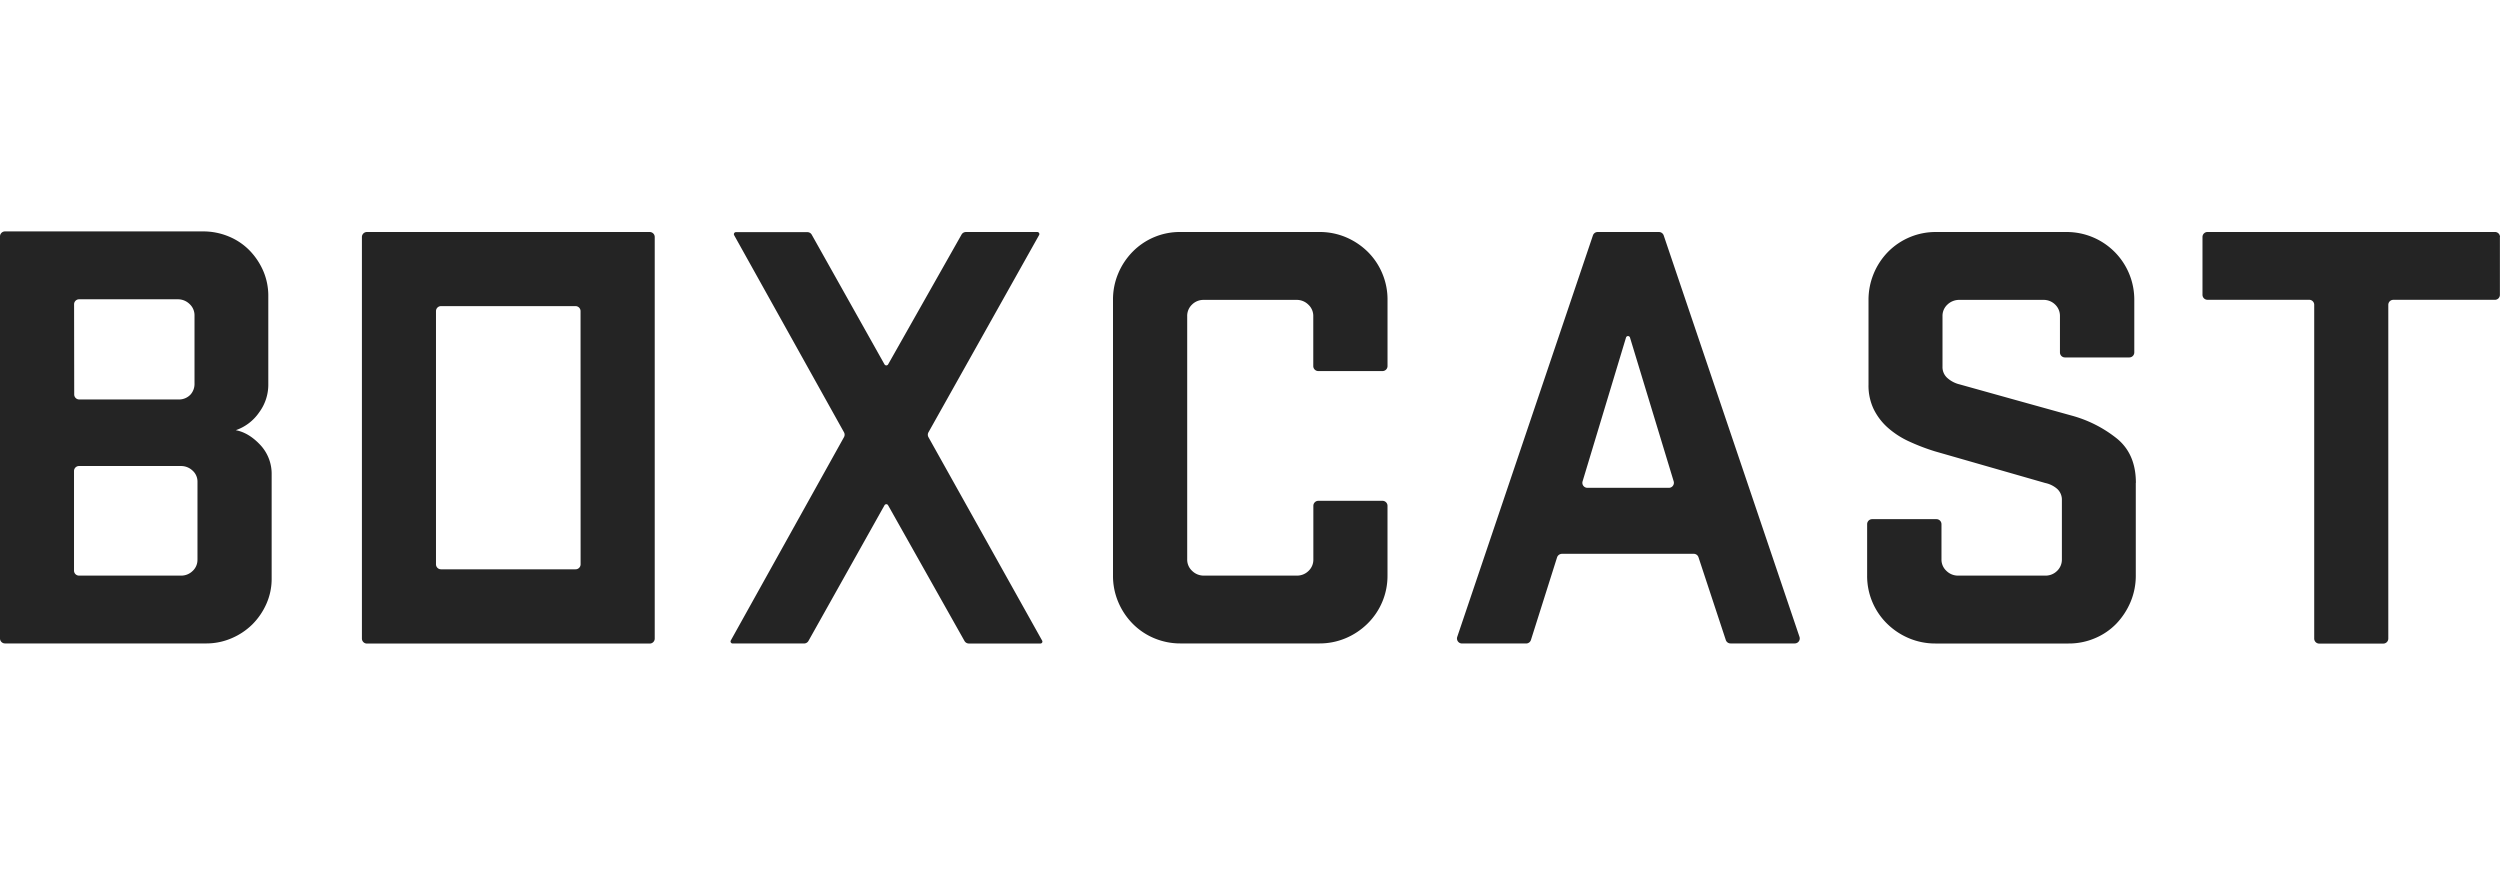
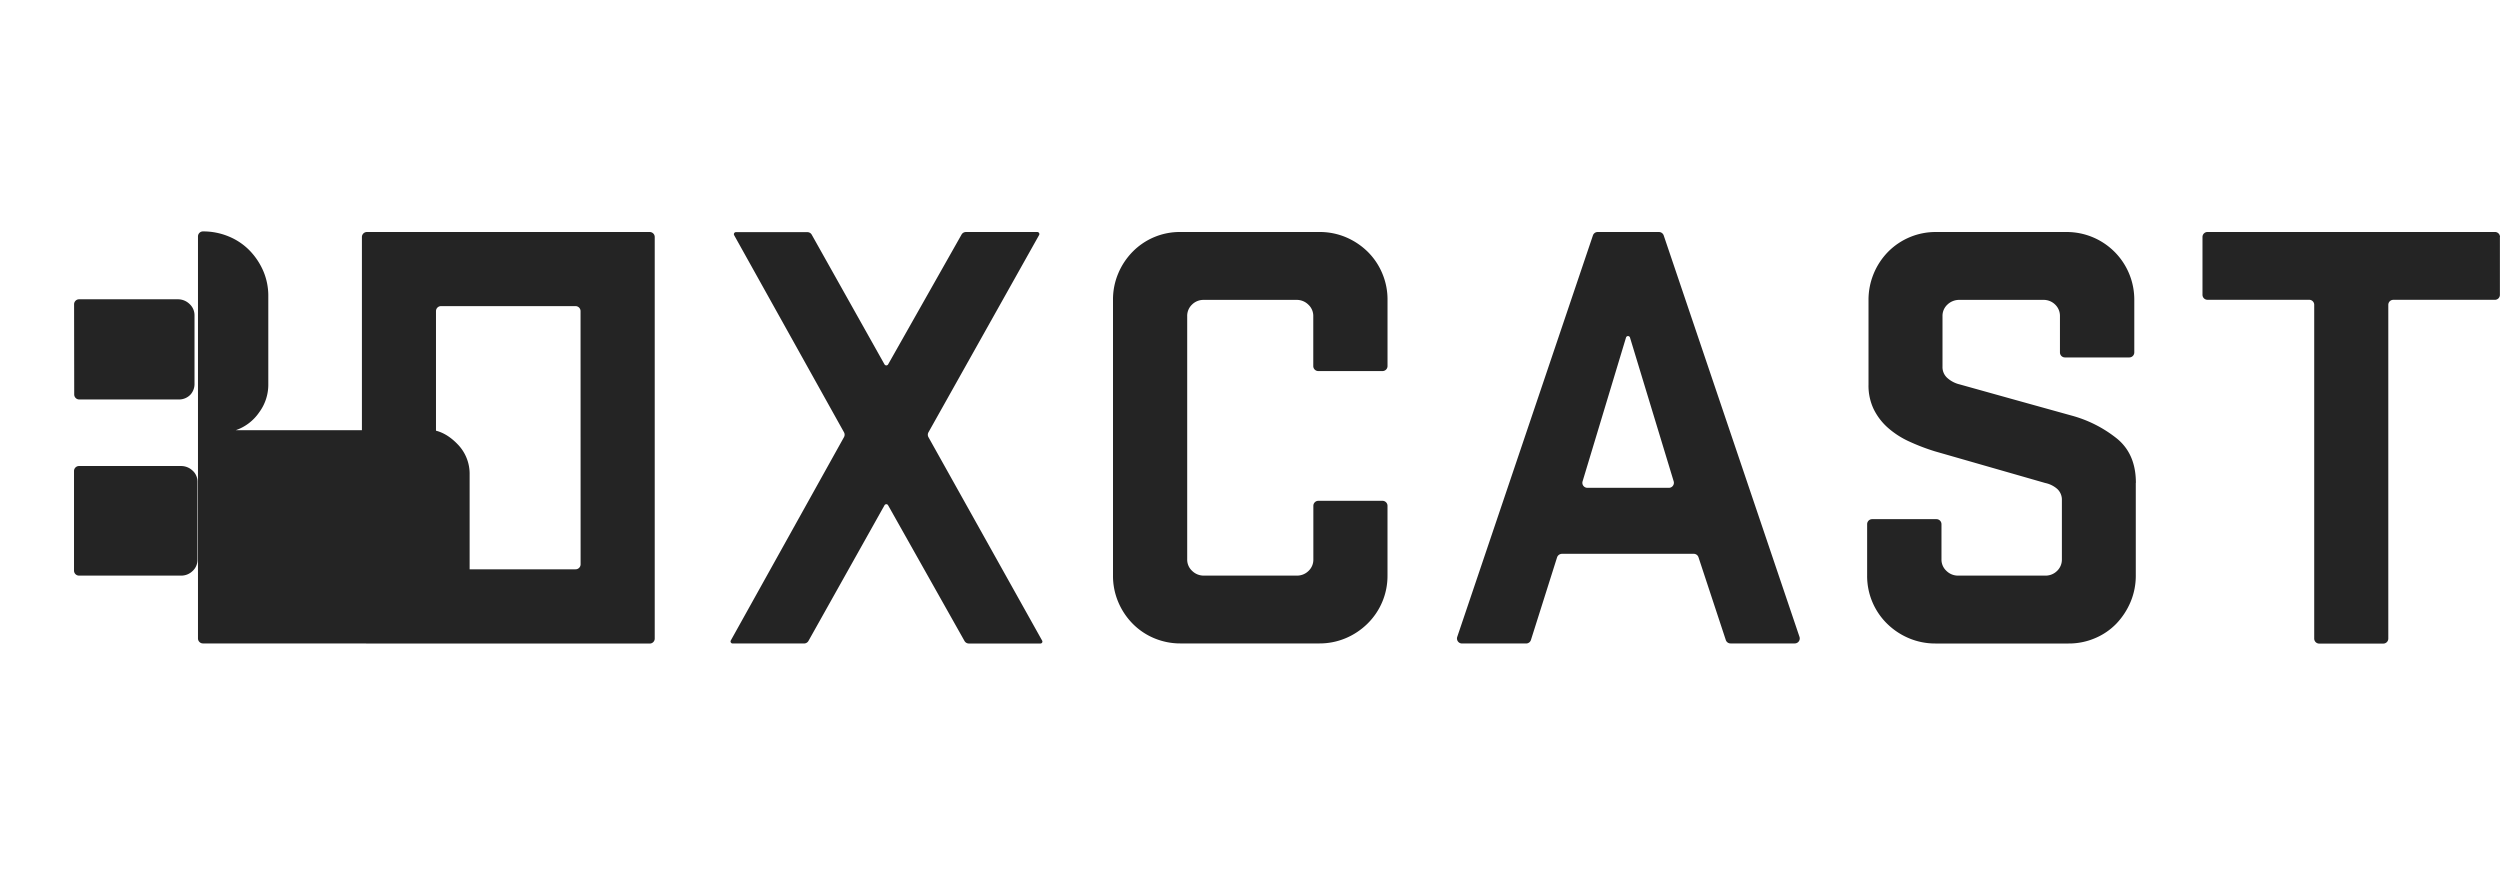
<svg xmlns="http://www.w3.org/2000/svg" width="200" height="70" viewBox="0 0 200 70">
  <title>BoxCast</title>
-   <path fill="#242424" d="M18.861 34.416a3.746 3.746 0 0 0 1.872-1.427 3.72 3.72 0 0 0 .731-2.179v-7.094a5.03 5.03 0 0 0-.4-2.032 5.473 5.473 0 0 0-1.11-1.658 4.959 4.959 0 0 0-1.666-1.113 5.309 5.309 0 0 0-2.05-.4H.4a.4.4 0 0 0-.4.4v32.162a.4.4 0 0 0 .4.4h16.102c.704.002 1.4-.143 2.045-.424a5.317 5.317 0 0 0 1.652-1.111 5.432 5.432 0 0 0 1.11-1.628c.284-.639.428-1.33.423-2.028v-8.296a3.378 3.378 0 0 0-.917-2.402c-.612-.651-1.263-1.04-1.954-1.17ZM5.927 24.343a.4.4 0 0 1 .4-.4h7.883c.354-.007.696.128.951.374a1.225 1.225 0 0 1 .4.93v5.43c.011.322-.1.637-.312.88a1.263 1.263 0 0 1-.867.4H6.337a.4.4 0 0 1-.4-.4l-.01-7.214Zm9.87 20.435a1.2 1.2 0 0 1-.386.899 1.297 1.297 0 0 1-.939.372h-8.15a.4.4 0 0 1-.401-.4v-7.967a.4.4 0 0 1 .4-.4h8.151c.344-.004.676.125.927.36a1.182 1.182 0 0 1 .4.913l-.001 6.223Zm94.783-22.91a5.34 5.34 0 0 1 .422 2.123v5.294a.4.4 0 0 1-.4.4h-5.14a.4.4 0 0 1-.4-.4v-3.99a1.23 1.23 0 0 0-.401-.93 1.315 1.315 0 0 0-.929-.374h-7.428a1.3 1.3 0 0 0-.941.374 1.242 1.242 0 0 0-.387.93v19.449a1.221 1.221 0 0 0 .4.931c.249.243.583.377.93.374h7.434a1.304 1.304 0 0 0 .941-.374 1.232 1.232 0 0 0 .387-.931v-4.279a.4.4 0 0 1 .4-.4h5.132a.4.4 0 0 1 .4.4v5.58a5.348 5.348 0 0 1-1.602 3.848c-.5.493-1.09.887-1.737 1.16a5.375 5.375 0 0 1-2.123.422H94.446a5.38 5.38 0 0 1-2.125-.424 5.271 5.271 0 0 1-1.712-1.16 5.502 5.502 0 0 1-1.147-1.725 5.329 5.329 0 0 1-.422-2.12V23.99a5.335 5.335 0 0 1 .422-2.123 5.502 5.502 0 0 1 1.147-1.726 5.287 5.287 0 0 1 3.837-1.581h11.112a5.375 5.375 0 0 1 2.123.422 5.605 5.605 0 0 1 1.737 1.16 5.33 5.33 0 0 1 1.162 1.725Zm22.517-3.033a.405.405 0 0 0-.38-.274h-4.91a.398.398 0 0 0-.372.268L116.58 50.947a.405.405 0 0 0 .053.366.401.401 0 0 0 .33.166h5.134a.4.4 0 0 0 .376-.276l2.09-6.607a.418.418 0 0 1 .401-.29h10.534a.396.396 0 0 1 .382.278l2.185 6.62a.398.398 0 0 0 .376.271h5.134a.404.404 0 0 0 .331-.167.407.407 0 0 0 .051-.367l-10.86-32.106Zm.4 20.19h-6.515a.403.403 0 0 1-.314-.16.392.392 0 0 1-.072-.167.383.383 0 0 1 .008-.181l3.476-11.51a.166.166 0 0 1 .32 0l3.496 11.504a.403.403 0 0 1-.209.474.399.399 0 0 1-.182.04h-.008Zm37.366-.4v7.4a5.4 5.4 0 0 1-.42 2.133 5.718 5.718 0 0 1-1.135 1.734 5.131 5.131 0 0 1-1.702 1.161 5.297 5.297 0 0 1-2.123.427h-10.658a5.408 5.408 0 0 1-2.126-.429 5.551 5.551 0 0 1-1.736-1.16 5.337 5.337 0 0 1-1.592-3.846v-4.112a.4.4 0 0 1 .401-.4h5.145a.402.402 0 0 1 .401.4v2.81a1.227 1.227 0 0 0 .4.931c.249.243.582.378.929.375h6.976a1.302 1.302 0 0 0 .941-.374 1.25 1.25 0 0 0 .387-.929v-4.73a1.169 1.169 0 0 0-.363-.893 2.102 2.102 0 0 0-.965-.482l-2.435-.699-2.028-.582-1.982-.569-2.387-.685c-.7-.216-1.386-.478-2.052-.785a6.893 6.893 0 0 1-1.69-1.085 4.838 4.838 0 0 1-1.145-1.485 4.362 4.362 0 0 1-.423-1.979v-6.781a5.491 5.491 0 0 1 1.568-3.848 5.343 5.343 0 0 1 3.838-1.582h10.424a5.405 5.405 0 0 1 5.432 5.43v4.204a.4.4 0 0 1-.4.4h-5.146a.4.4 0 0 1-.401-.4v-2.9a1.249 1.249 0 0 0-.384-.93 1.304 1.304 0 0 0-.943-.374h-6.716a1.355 1.355 0 0 0-.953.37 1.221 1.221 0 0 0-.4.921v4.06a1.156 1.156 0 0 0 .4.908c.277.243.609.415.967.5l4.221 1.178 4.758 1.323a9.95 9.95 0 0 1 3.618 1.842c1.006.825 1.509 2.006 1.507 3.544l-.008-.012Zm29.129-19.664v4.625a.4.4 0 0 1-.401.4h-8.127a.4.4 0 0 0-.4.401v26.7a.4.4 0 0 1-.401.4h-5.125a.399.399 0 0 1-.401-.4V24.383a.4.4 0 0 0-.4-.4H176.6a.399.399 0 0 1-.401-.4v-4.624a.399.399 0 0 1 .401-.4h22.991a.396.396 0 0 1 .292.117.39.39 0 0 1 .117.293l-.008-.008ZM83.373 51.251a.154.154 0 0 1-.136.23h-5.73a.4.4 0 0 1-.345-.2L71.047 40.42a.163.163 0 0 0-.226-.061.165.165 0 0 0-.06.061l-6.087 10.858a.4.4 0 0 1-.352.2h-5.718a.163.163 0 0 1-.16-.16c0-.028.006-.055.02-.08l9.052-16.262a.4.4 0 0 0 0-.4l-8.784-15.76a.164.164 0 0 1 .144-.244h5.716a.4.4 0 0 1 .345.2l5.822 10.375a.169.169 0 0 0 .293 0l5.874-10.385a.4.4 0 0 1 .34-.2h5.723a.163.163 0 0 1 .16.16.164.164 0 0 1-.02.08l-8.854 15.786a.4.4 0 0 0 0 .384l9.098 16.28Zm-31.395-32.69H29.353a.4.4 0 0 0-.4.4v32.124a.4.4 0 0 0 .4.4h22.625a.4.4 0 0 0 .4-.4V18.959a.4.4 0 0 0-.4-.398Zm-5.53 26.583a.4.4 0 0 1-.4.4H35.279a.4.4 0 0 1-.4-.4V24.89a.4.4 0 0 1 .4-.4h10.764a.4.4 0 0 1 .401.4l.004 20.254Z" />
+   <path fill="#242424" d="M18.861 34.416a3.746 3.746 0 0 0 1.872-1.427 3.72 3.72 0 0 0 .731-2.179v-7.094a5.03 5.03 0 0 0-.4-2.032 5.473 5.473 0 0 0-1.11-1.658 4.959 4.959 0 0 0-1.666-1.113 5.309 5.309 0 0 0-2.05-.4a.4.4 0 0 0-.4.4v32.162a.4.4 0 0 0 .4.4h16.102c.704.002 1.4-.143 2.045-.424a5.317 5.317 0 0 0 1.652-1.111 5.432 5.432 0 0 0 1.11-1.628c.284-.639.428-1.33.423-2.028v-8.296a3.378 3.378 0 0 0-.917-2.402c-.612-.651-1.263-1.04-1.954-1.17ZM5.927 24.343a.4.4 0 0 1 .4-.4h7.883c.354-.007.696.128.951.374a1.225 1.225 0 0 1 .4.93v5.43c.011.322-.1.637-.312.88a1.263 1.263 0 0 1-.867.4H6.337a.4.4 0 0 1-.4-.4l-.01-7.214Zm9.87 20.435a1.2 1.2 0 0 1-.386.899 1.297 1.297 0 0 1-.939.372h-8.15a.4.4 0 0 1-.401-.4v-7.967a.4.4 0 0 1 .4-.4h8.151c.344-.004.676.125.927.36a1.182 1.182 0 0 1 .4.913l-.001 6.223Zm94.783-22.91a5.34 5.34 0 0 1 .422 2.123v5.294a.4.4 0 0 1-.4.4h-5.14a.4.4 0 0 1-.4-.4v-3.99a1.23 1.23 0 0 0-.401-.93 1.315 1.315 0 0 0-.929-.374h-7.428a1.3 1.3 0 0 0-.941.374 1.242 1.242 0 0 0-.387.93v19.449a1.221 1.221 0 0 0 .4.931c.249.243.583.377.93.374h7.434a1.304 1.304 0 0 0 .941-.374 1.232 1.232 0 0 0 .387-.931v-4.279a.4.4 0 0 1 .4-.4h5.132a.4.4 0 0 1 .4.4v5.58a5.348 5.348 0 0 1-1.602 3.848c-.5.493-1.09.887-1.737 1.16a5.375 5.375 0 0 1-2.123.422H94.446a5.38 5.38 0 0 1-2.125-.424 5.271 5.271 0 0 1-1.712-1.16 5.502 5.502 0 0 1-1.147-1.725 5.329 5.329 0 0 1-.422-2.12V23.99a5.335 5.335 0 0 1 .422-2.123 5.502 5.502 0 0 1 1.147-1.726 5.287 5.287 0 0 1 3.837-1.581h11.112a5.375 5.375 0 0 1 2.123.422 5.605 5.605 0 0 1 1.737 1.16 5.33 5.33 0 0 1 1.162 1.725Zm22.517-3.033a.405.405 0 0 0-.38-.274h-4.91a.398.398 0 0 0-.372.268L116.58 50.947a.405.405 0 0 0 .053.366.401.401 0 0 0 .33.166h5.134a.4.4 0 0 0 .376-.276l2.09-6.607a.418.418 0 0 1 .401-.29h10.534a.396.396 0 0 1 .382.278l2.185 6.62a.398.398 0 0 0 .376.271h5.134a.404.404 0 0 0 .331-.167.407.407 0 0 0 .051-.367l-10.86-32.106Zm.4 20.19h-6.515a.403.403 0 0 1-.314-.16.392.392 0 0 1-.072-.167.383.383 0 0 1 .008-.181l3.476-11.51a.166.166 0 0 1 .32 0l3.496 11.504a.403.403 0 0 1-.209.474.399.399 0 0 1-.182.04h-.008Zm37.366-.4v7.4a5.4 5.4 0 0 1-.42 2.133 5.718 5.718 0 0 1-1.135 1.734 5.131 5.131 0 0 1-1.702 1.161 5.297 5.297 0 0 1-2.123.427h-10.658a5.408 5.408 0 0 1-2.126-.429 5.551 5.551 0 0 1-1.736-1.16 5.337 5.337 0 0 1-1.592-3.846v-4.112a.4.4 0 0 1 .401-.4h5.145a.402.402 0 0 1 .401.4v2.81a1.227 1.227 0 0 0 .4.931c.249.243.582.378.929.375h6.976a1.302 1.302 0 0 0 .941-.374 1.25 1.25 0 0 0 .387-.929v-4.73a1.169 1.169 0 0 0-.363-.893 2.102 2.102 0 0 0-.965-.482l-2.435-.699-2.028-.582-1.982-.569-2.387-.685c-.7-.216-1.386-.478-2.052-.785a6.893 6.893 0 0 1-1.69-1.085 4.838 4.838 0 0 1-1.145-1.485 4.362 4.362 0 0 1-.423-1.979v-6.781a5.491 5.491 0 0 1 1.568-3.848 5.343 5.343 0 0 1 3.838-1.582h10.424a5.405 5.405 0 0 1 5.432 5.43v4.204a.4.4 0 0 1-.4.4h-5.146a.4.4 0 0 1-.401-.4v-2.9a1.249 1.249 0 0 0-.384-.93 1.304 1.304 0 0 0-.943-.374h-6.716a1.355 1.355 0 0 0-.953.37 1.221 1.221 0 0 0-.4.921v4.06a1.156 1.156 0 0 0 .4.908c.277.243.609.415.967.5l4.221 1.178 4.758 1.323a9.95 9.95 0 0 1 3.618 1.842c1.006.825 1.509 2.006 1.507 3.544l-.008-.012Zm29.129-19.664v4.625a.4.4 0 0 1-.401.4h-8.127a.4.4 0 0 0-.4.401v26.7a.4.4 0 0 1-.401.4h-5.125a.399.399 0 0 1-.401-.4V24.383a.4.4 0 0 0-.4-.4H176.6a.399.399 0 0 1-.401-.4v-4.624a.399.399 0 0 1 .401-.4h22.991a.396.396 0 0 1 .292.117.39.39 0 0 1 .117.293l-.008-.008ZM83.373 51.251a.154.154 0 0 1-.136.23h-5.73a.4.4 0 0 1-.345-.2L71.047 40.42a.163.163 0 0 0-.226-.061.165.165 0 0 0-.06.061l-6.087 10.858a.4.4 0 0 1-.352.2h-5.718a.163.163 0 0 1-.16-.16c0-.028.006-.055.02-.08l9.052-16.262a.4.4 0 0 0 0-.4l-8.784-15.76a.164.164 0 0 1 .144-.244h5.716a.4.4 0 0 1 .345.2l5.822 10.375a.169.169 0 0 0 .293 0l5.874-10.385a.4.4 0 0 1 .34-.2h5.723a.163.163 0 0 1 .16.16.164.164 0 0 1-.02.08l-8.854 15.786a.4.4 0 0 0 0 .384l9.098 16.28Zm-31.395-32.69H29.353a.4.4 0 0 0-.4.4v32.124a.4.4 0 0 0 .4.4h22.625a.4.4 0 0 0 .4-.4V18.959a.4.4 0 0 0-.4-.398Zm-5.53 26.583a.4.4 0 0 1-.4.4H35.279a.4.4 0 0 1-.4-.4V24.89a.4.4 0 0 1 .4-.4h10.764a.4.4 0 0 1 .401.4l.004 20.254Z" />
</svg>